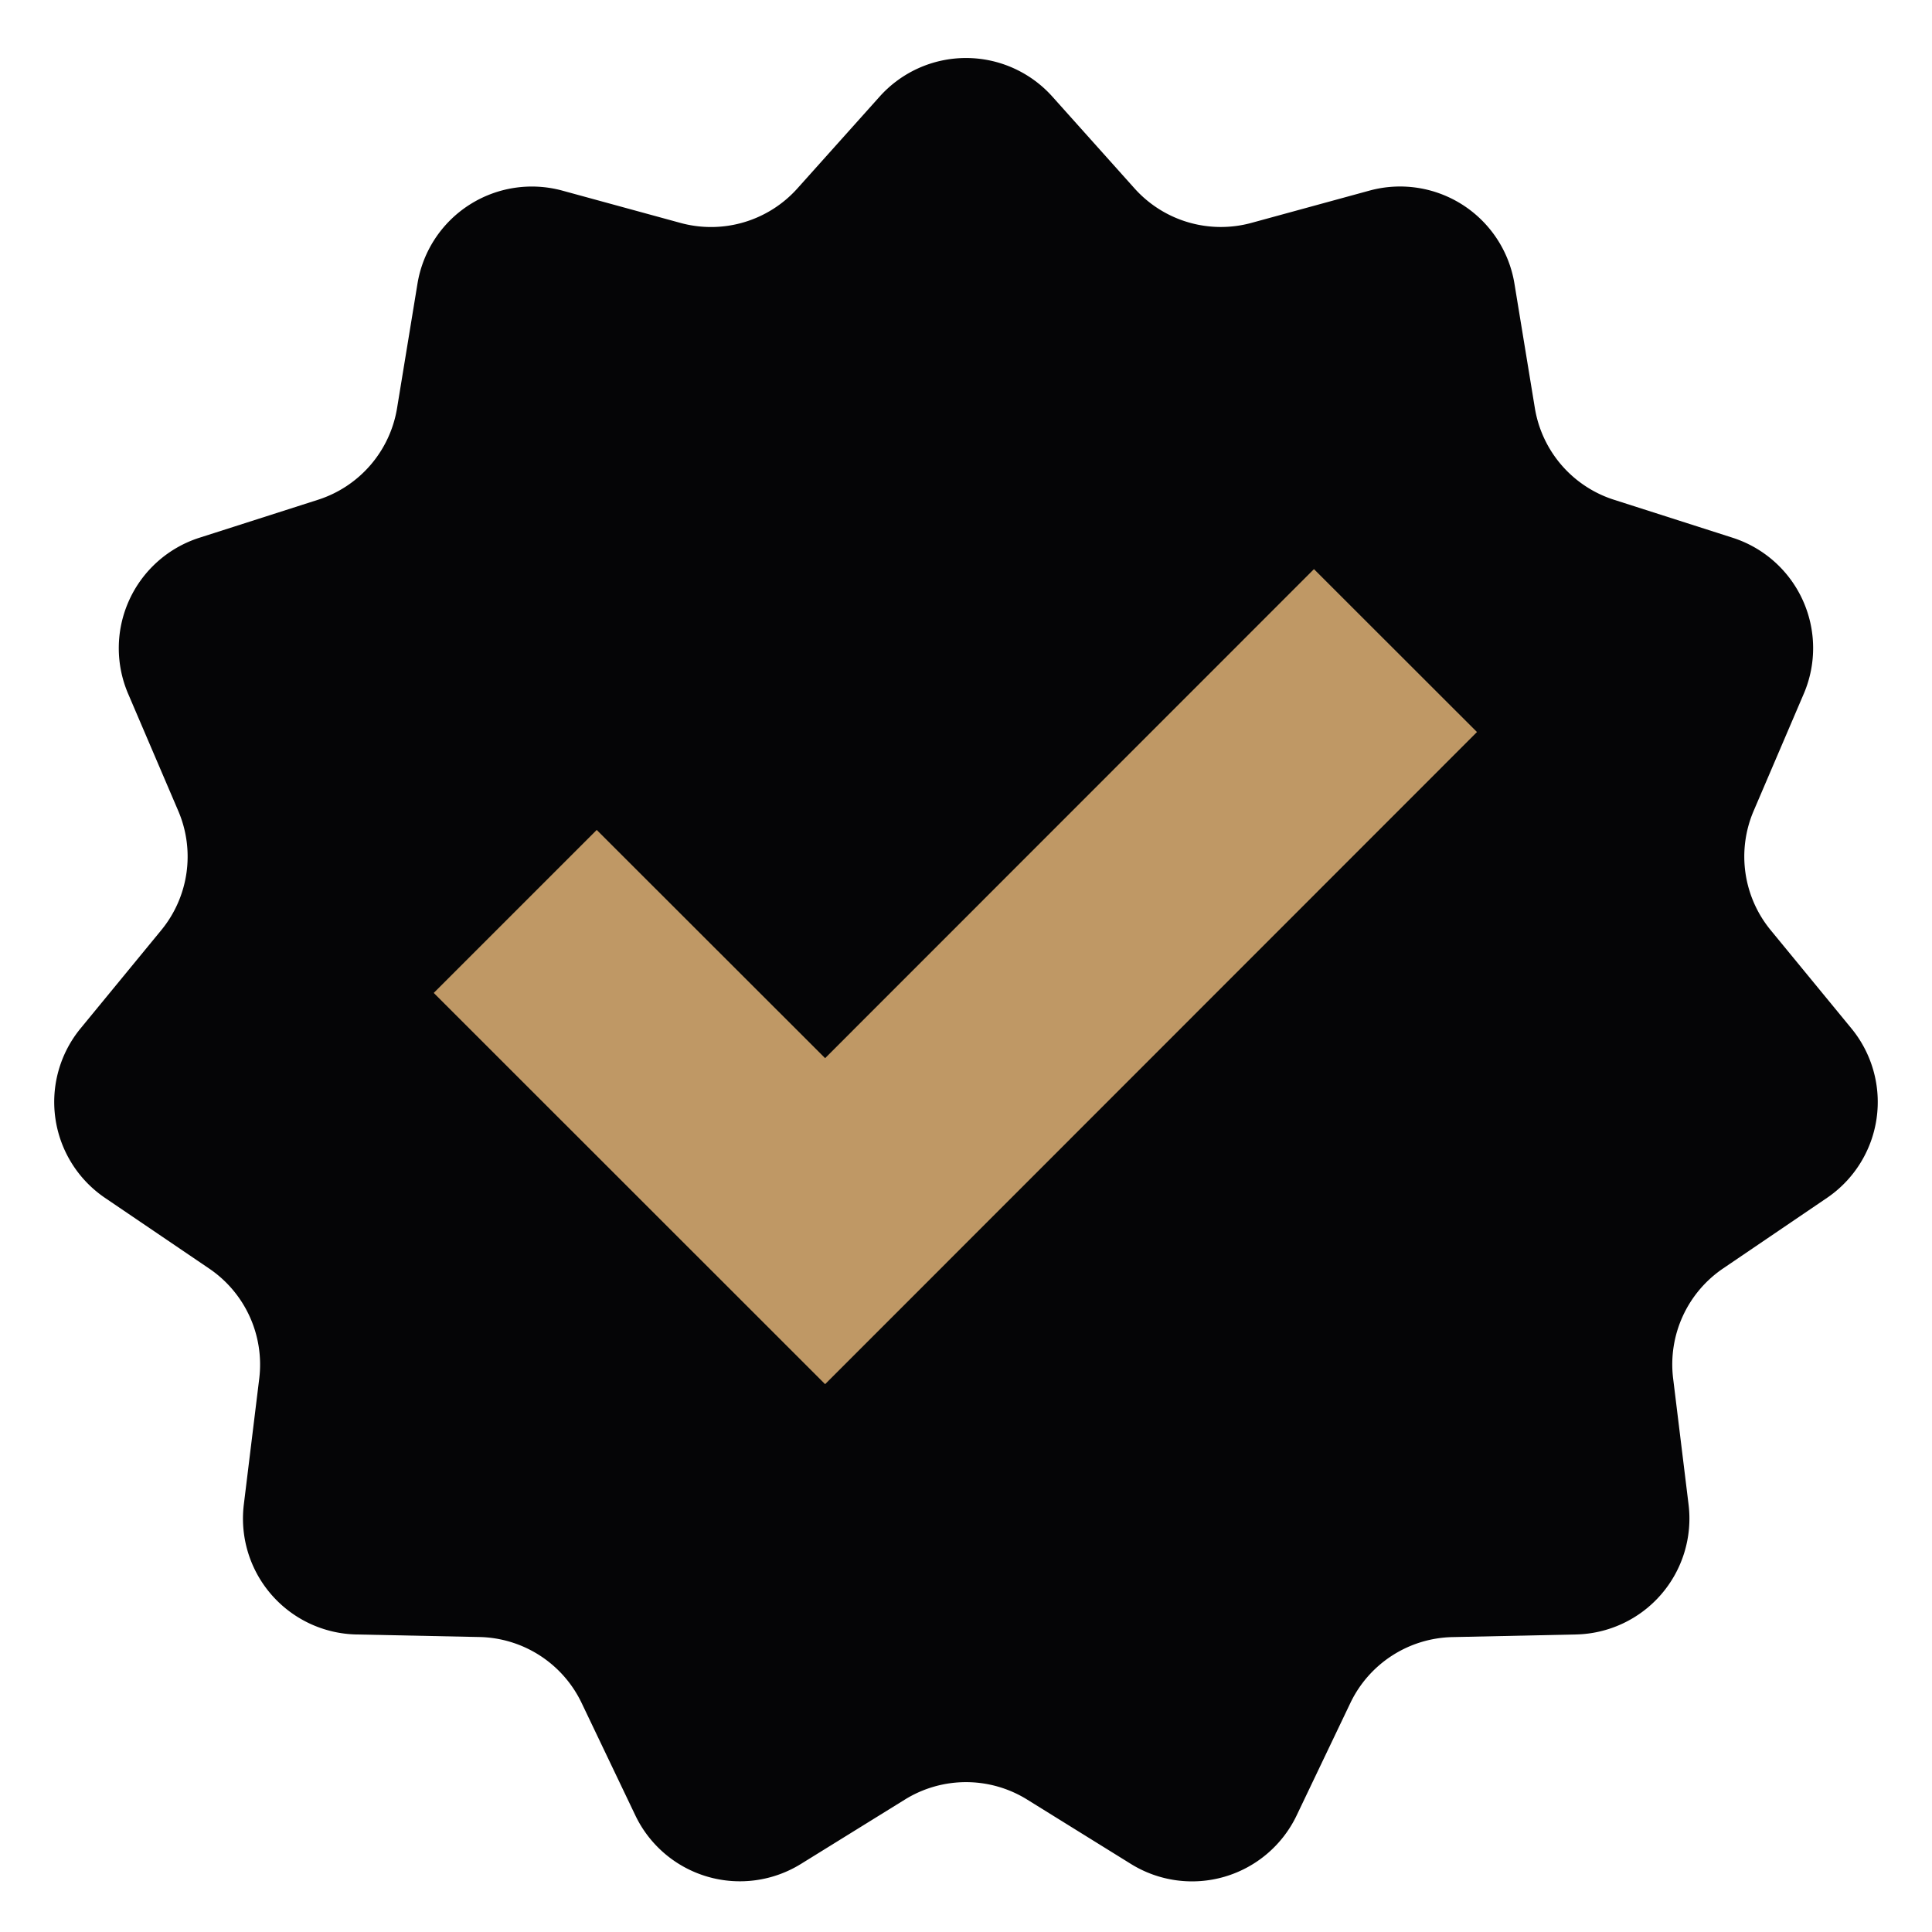
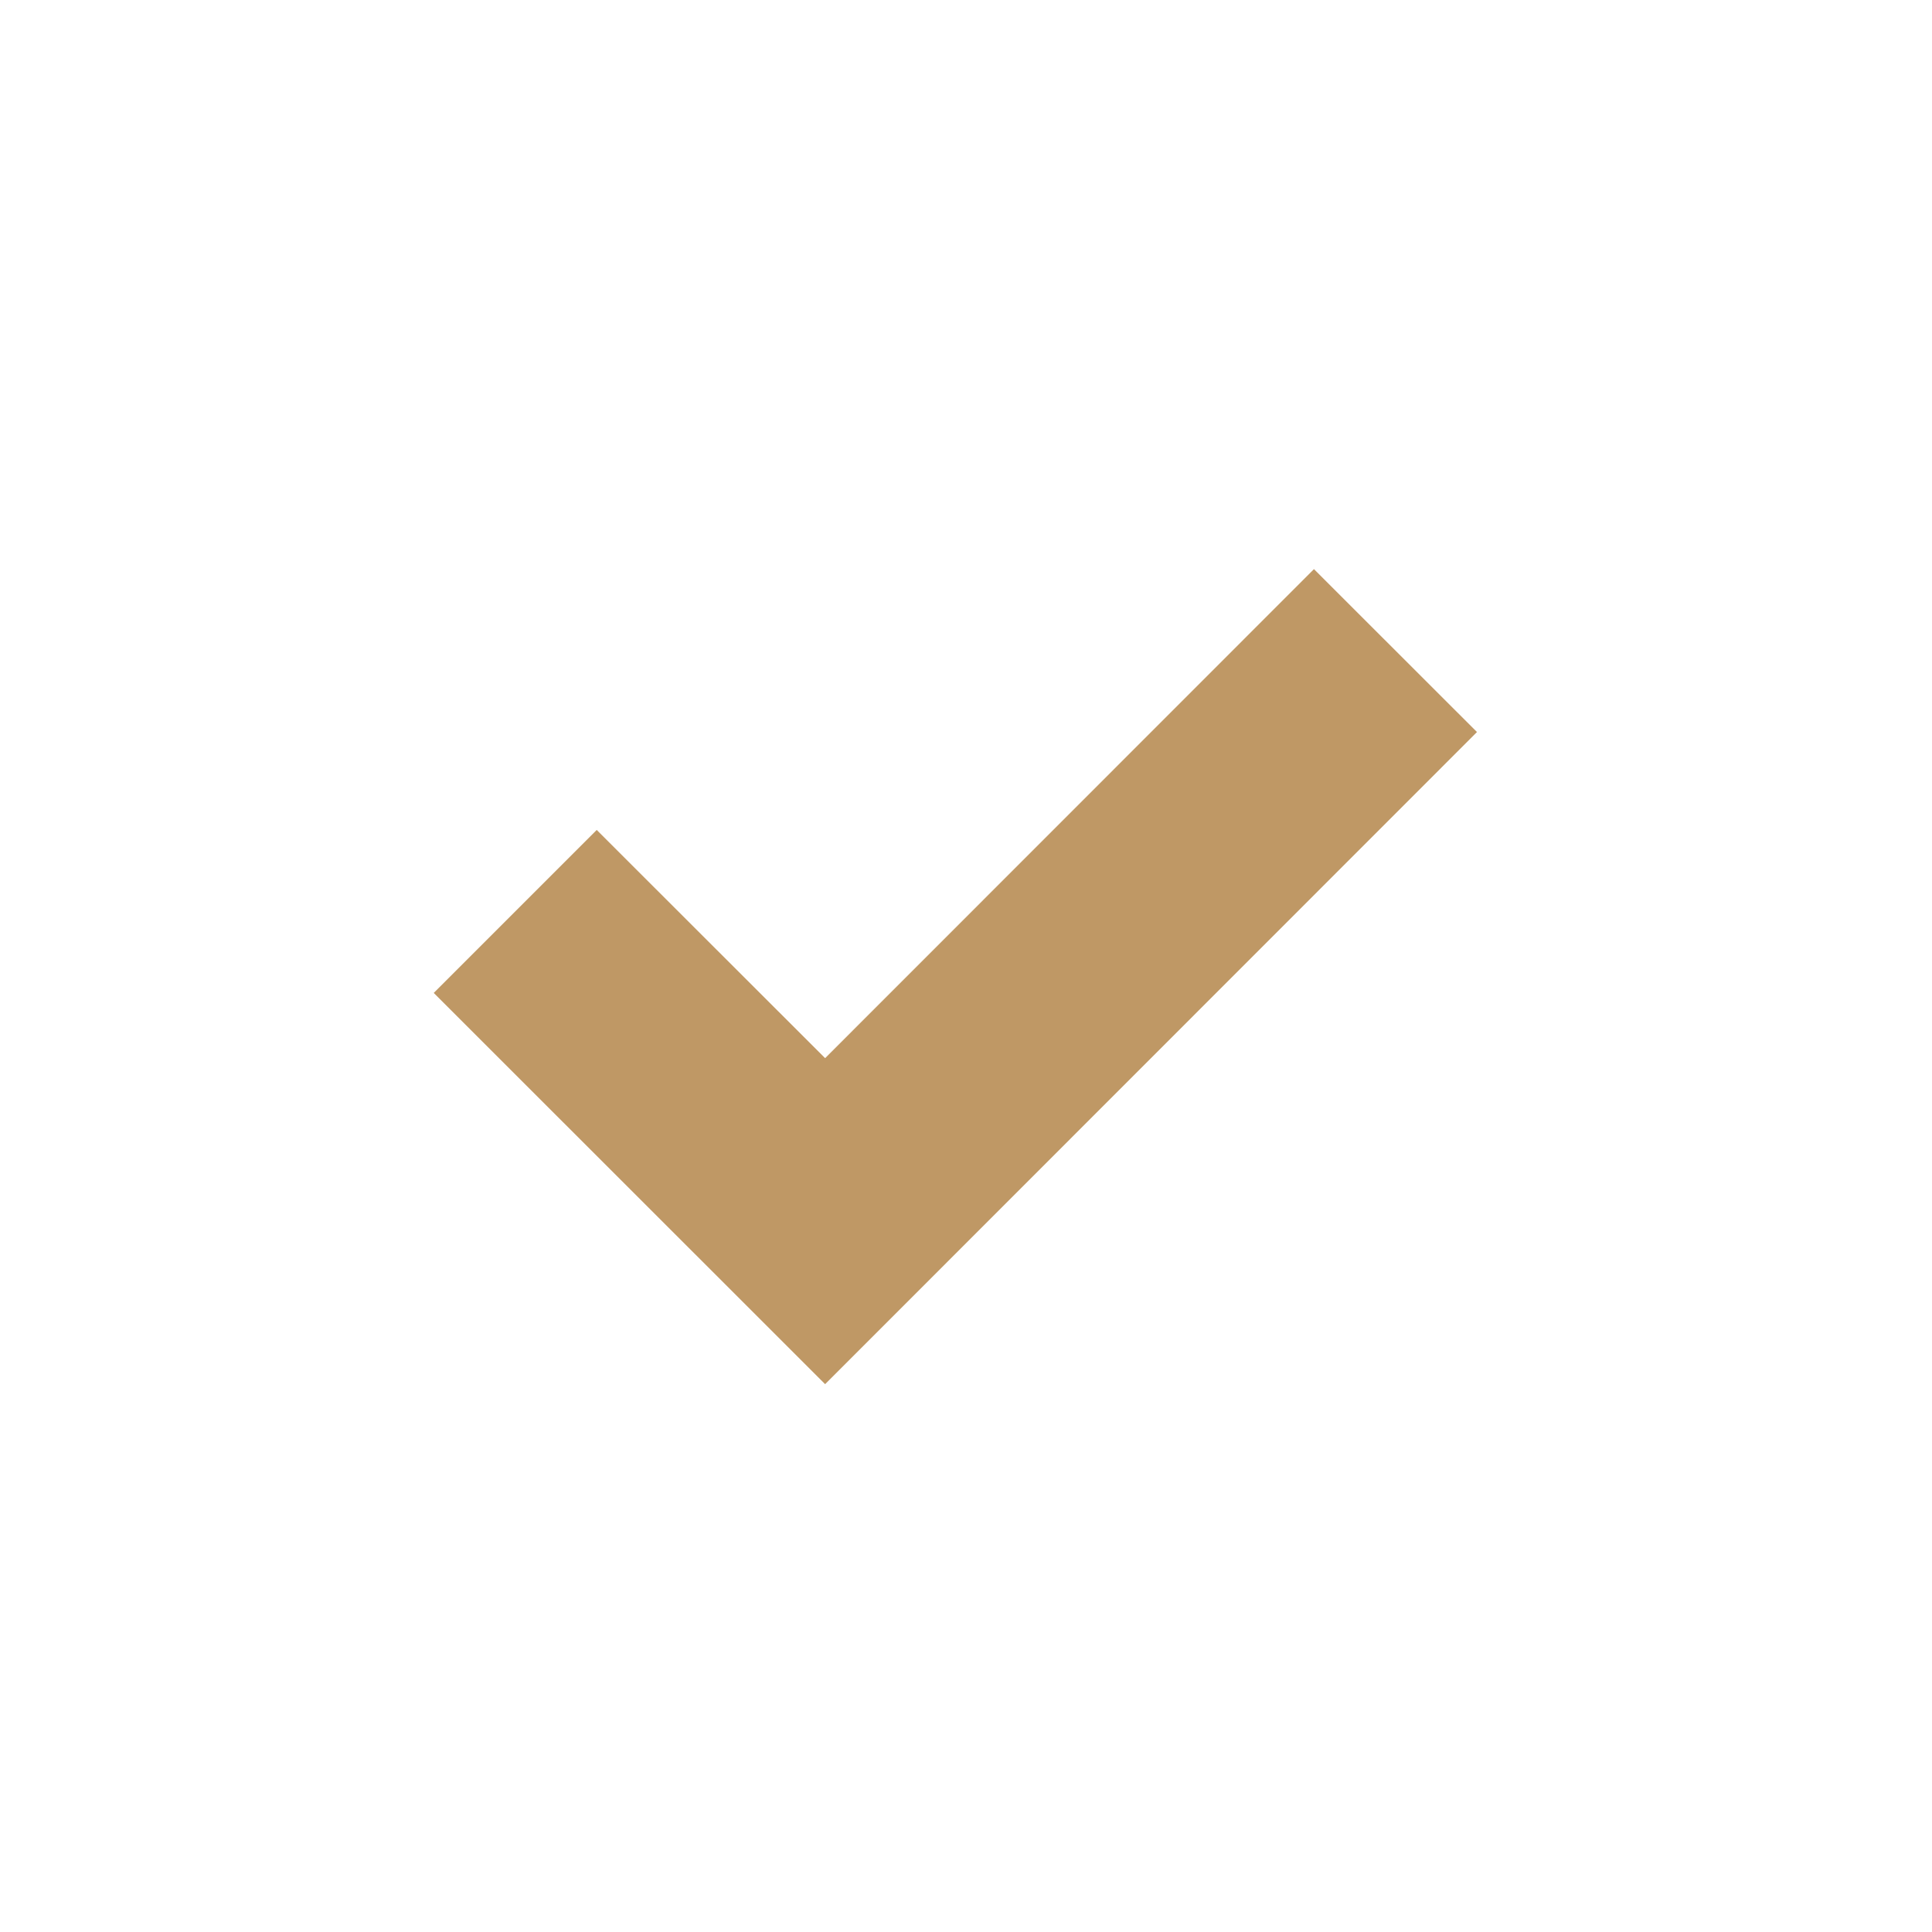
<svg xmlns="http://www.w3.org/2000/svg" width="50" height="50" viewBox="0 0 50 50">
  <g id="Group_66" data-name="Group 66" transform="translate(-20 -496)">
-     <path id="Polygon_2" data-name="Polygon 2" d="M22.765,2.5a3,3,0,0,1,4.47,0l2.126,2.375a3,3,0,0,0,3.027.893l3.054-.835a3,3,0,0,1,3.752,2.409l.528,3.219a3,3,0,0,0,2.046,2.372l3.07.983a3,3,0,0,1,1.845,4.035l-1.3,3.038a3,3,0,0,0,.441,3.082l2.089,2.543A3,3,0,0,1,47.284,31l-2.7,1.834A3,3,0,0,0,43.3,35.67l.4,3.268A3,3,0,0,1,40.777,42.3l-3.187.068a3,3,0,0,0-2.643,1.706l-1.39,2.909a3,3,0,0,1-4.287,1.257L26.58,46.571a3,3,0,0,0-3.159,0l-2.692,1.667a3,3,0,0,1-4.287-1.257l-1.39-2.909a3,3,0,0,0-2.643-1.706L9.223,42.3A3,3,0,0,1,6.31,38.938l.4-3.268A3,3,0,0,0,5.413,32.83L2.716,31a3,3,0,0,1-.631-4.385l2.089-2.543a3,3,0,0,0,.441-3.082l-1.3-3.038a3,3,0,0,1,1.845-4.035l3.07-.983a3,3,0,0,0,2.046-2.372l.528-3.219a3,3,0,0,1,3.752-2.409l3.054.835a3,3,0,0,0,3.027-.893Z" transform="translate(20 496)" fill="#050506" />
    <path id="Icon_metro-checkmark" data-name="Icon metro-checkmark" d="M25.351,5.784,12.7,18.44,6.789,12.534,2.571,16.752,12.7,26.877,29.57,10Z" transform="translate(28.654 504.945)" fill="#bf9865" />
  </g>
</svg>